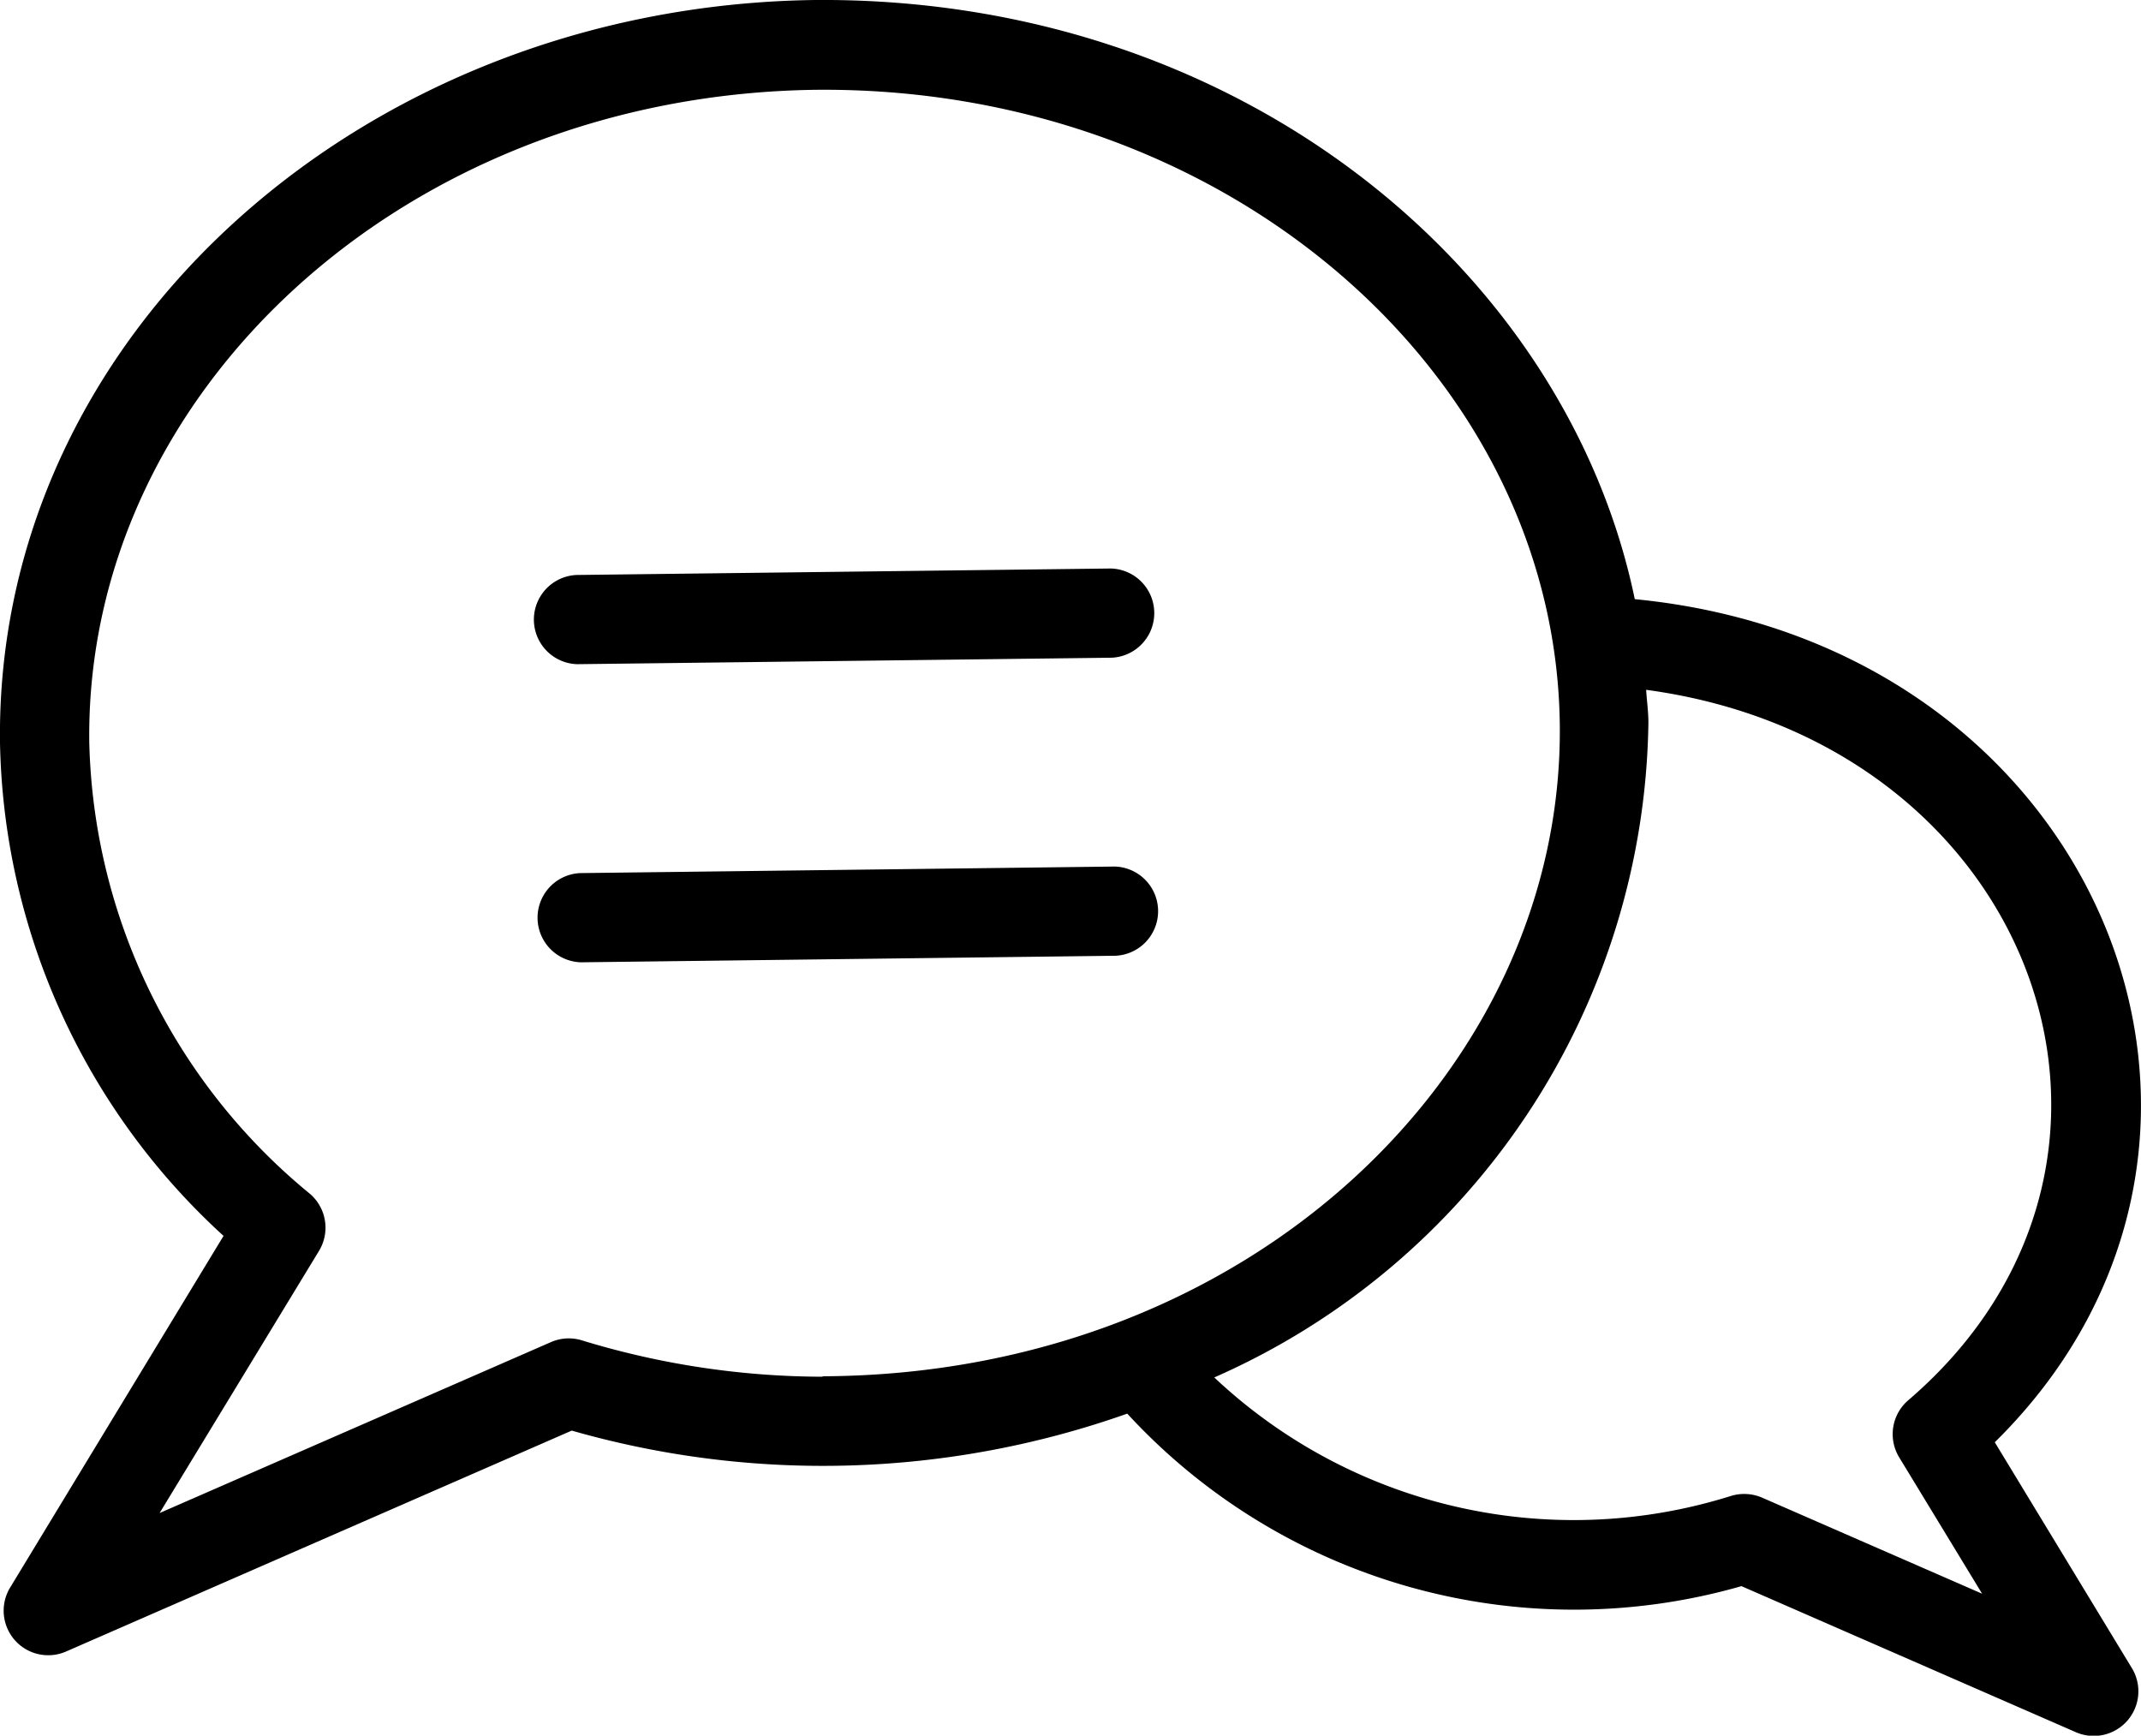
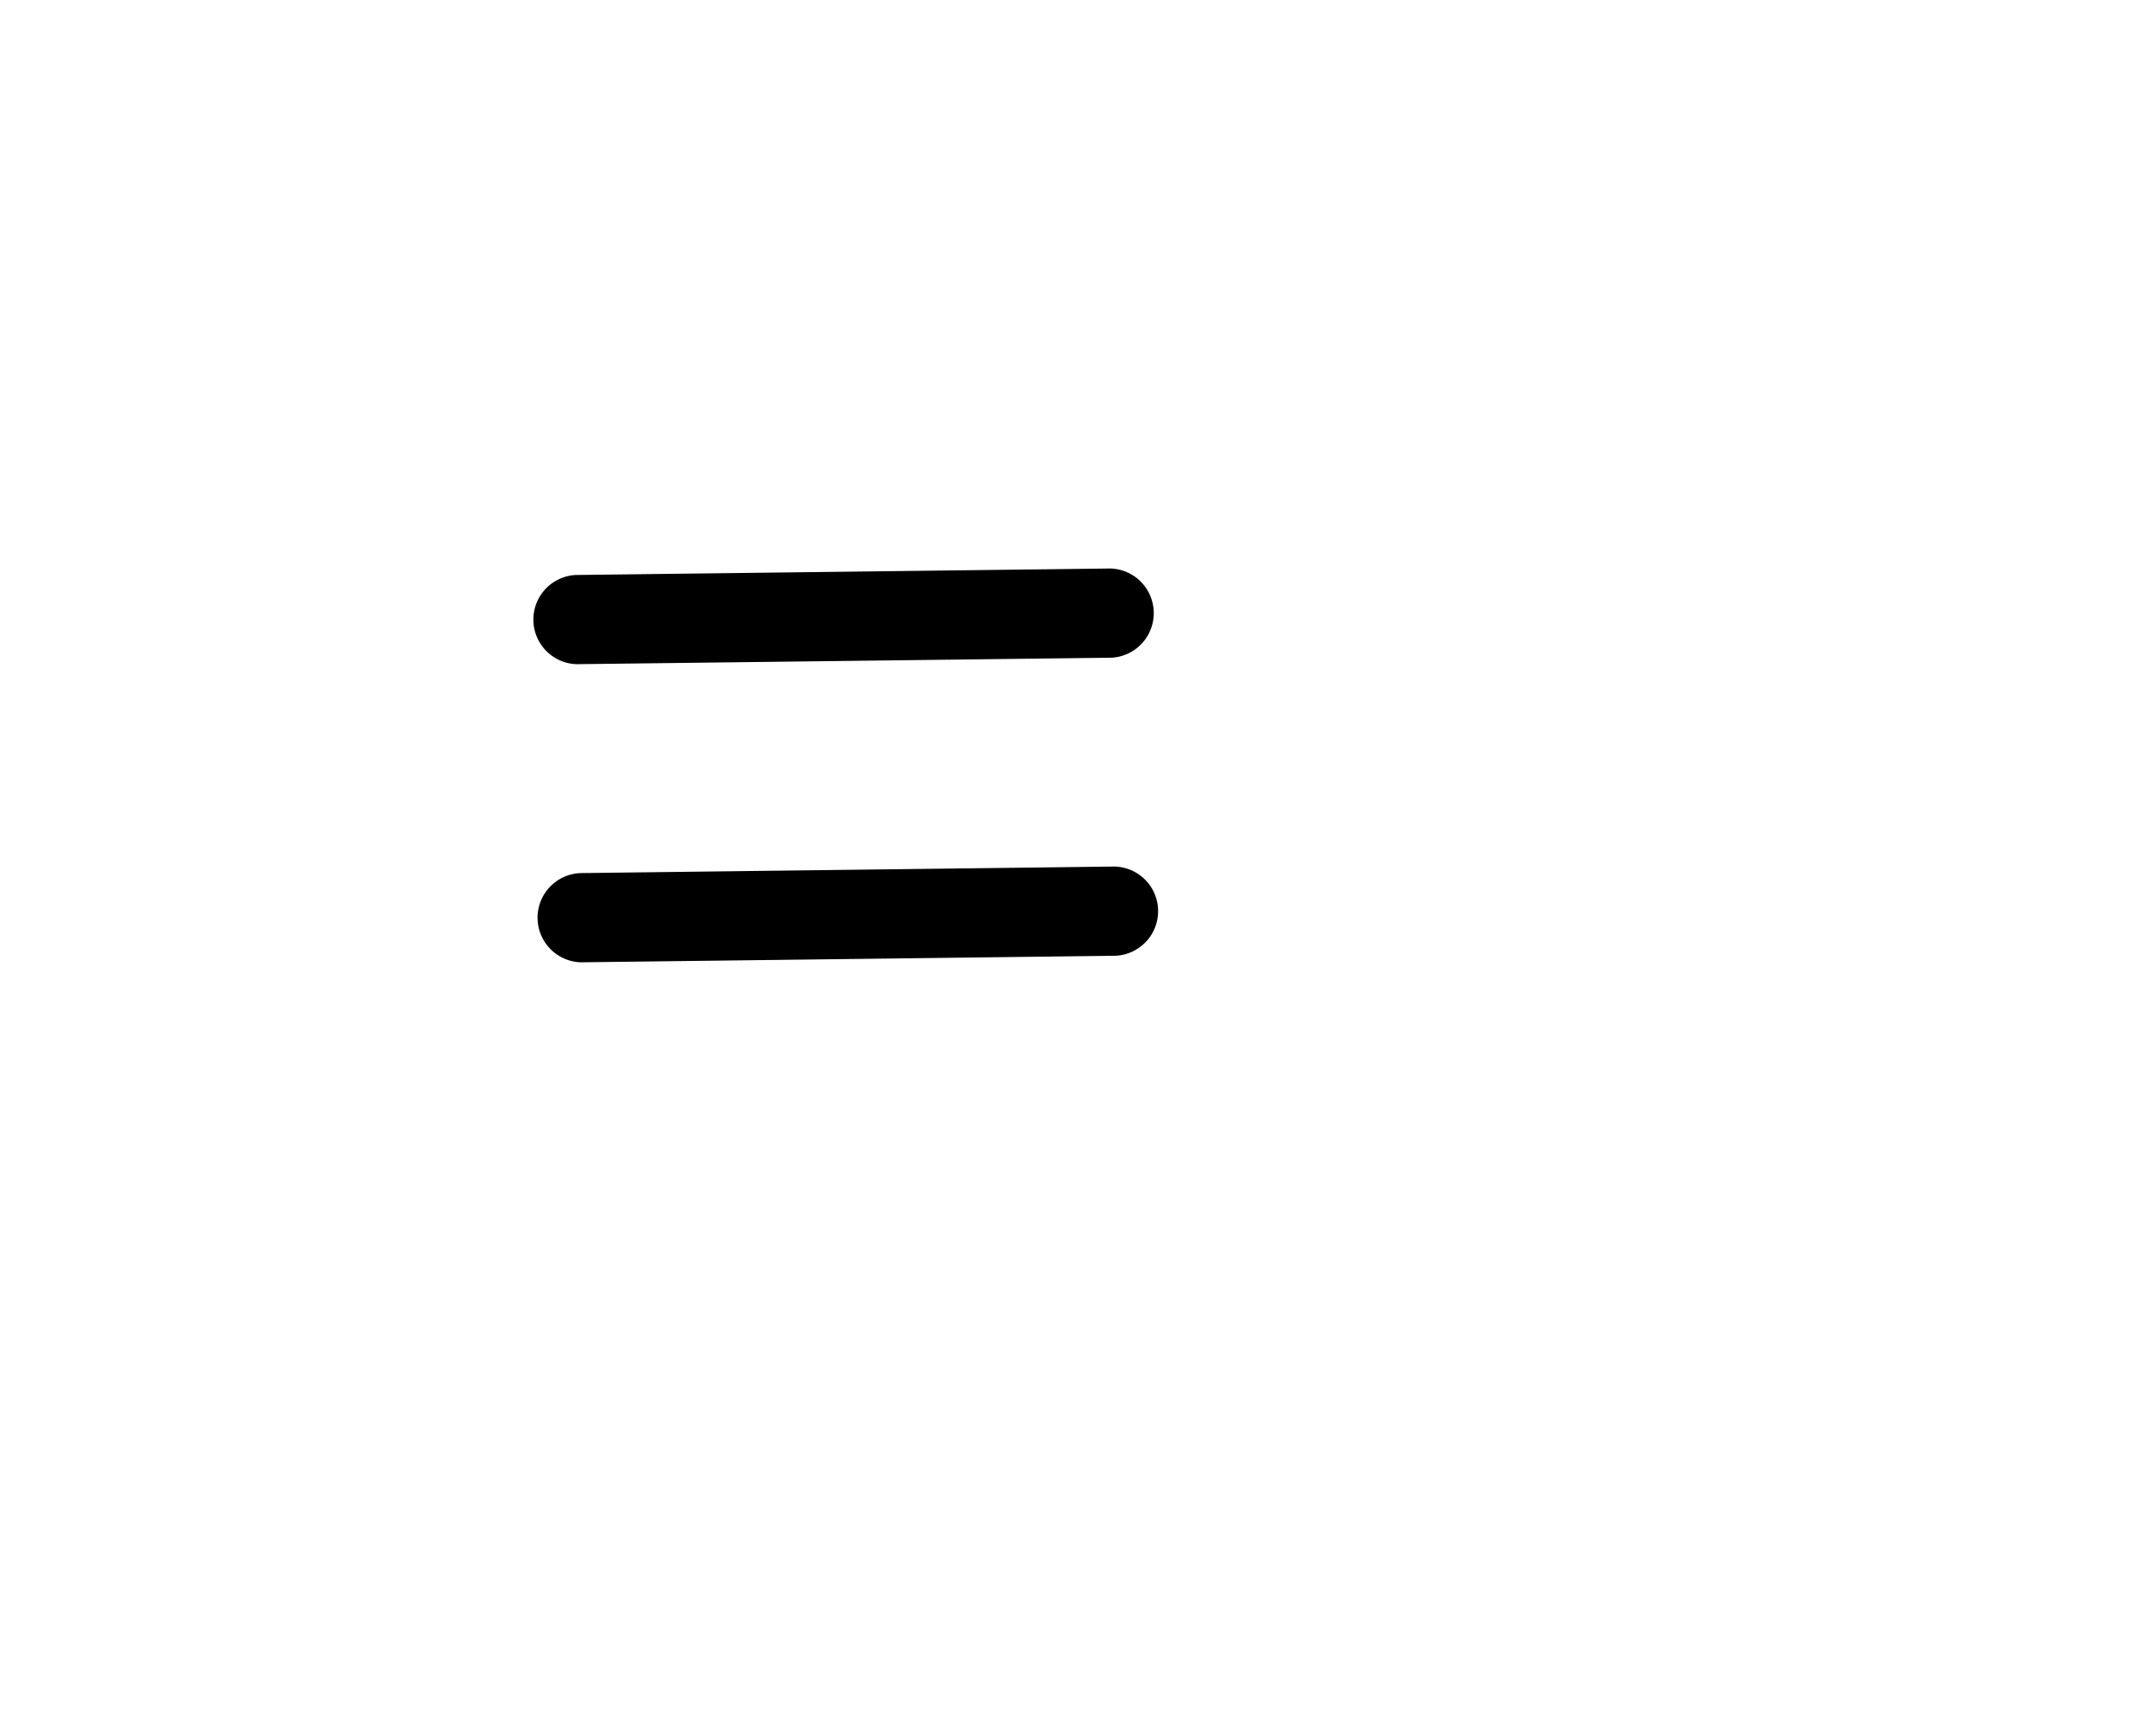
<svg xmlns="http://www.w3.org/2000/svg" width="29.403" height="23.835" viewBox="0 0 29.403 23.835">
  <g id="アートワーク_63" data-name="アートワーク 63" transform="translate(14.701 11.918)">
    <g id="グループ_40994" data-name="グループ 40994" transform="translate(-14.701 -11.918)">
-       <path id="パス_504321" data-name="パス 504321" d="M27.395,19.806c4.188-4.124,1.48-10.954-4.944-11.578C21.516,3.719,17.041-.043,11.2,0,5.029.075-.068,4.564,0,10.2a9.4,9.4,0,0,0,3.07,6.772L.14,21.8a.612.612,0,0,0,.769.879l6.943-3.033a12.53,12.53,0,0,0,7.629-.233,8.34,8.34,0,0,0,8.435,2.369l4.593,2.006a.613.613,0,0,0,.769-.88Zm-16.1-.9a11.365,11.365,0,0,1-3.306-.5.611.611,0,0,0-.423.025L2.192,20.778l2.189-3.6a.613.613,0,0,0-.125-.784,8.263,8.263,0,0,1-3.03-6.2c-.059-4.8,4.327-8.893,9.99-8.961,5.644-.047,10.147,3.92,10.205,8.714C21.479,14.66,17.187,18.875,11.3,18.9ZM24.2,20.567a.623.623,0,0,0-.424-.025,7.2,7.2,0,0,1-7.1-1.626,9.974,9.974,0,0,0,5.962-8.992c0-.153-.022-.3-.031-.451,5.366.725,7.422,6.478,3.6,9.756a.613.613,0,0,0-.125.784l1.139,1.873Z" transform="translate(0 0)" />
-       <path id="パス_504322" data-name="パス 504322" d="M12.55,14.06h.007l7.338-.089a.613.613,0,0,0-.015-1.225l-7.338.089a.613.613,0,0,0,.007,1.225Z" transform="translate(-4.625 -4.939)" />
+       <path id="パス_504322" data-name="パス 504322" d="M12.55,14.06l7.338-.089a.613.613,0,0,0-.015-1.225l-7.338.089a.613.613,0,0,0,.007,1.225Z" transform="translate(-4.625 -4.939)" />
      <path id="パス_504323" data-name="パス 504323" d="M19.97,19.428h-.008l-7.338.09a.613.613,0,0,0,.008,1.225h.007l7.338-.09a.613.613,0,0,0-.008-1.225Z" transform="translate(-4.657 -7.528)" />
    </g>
  </g>
</svg>